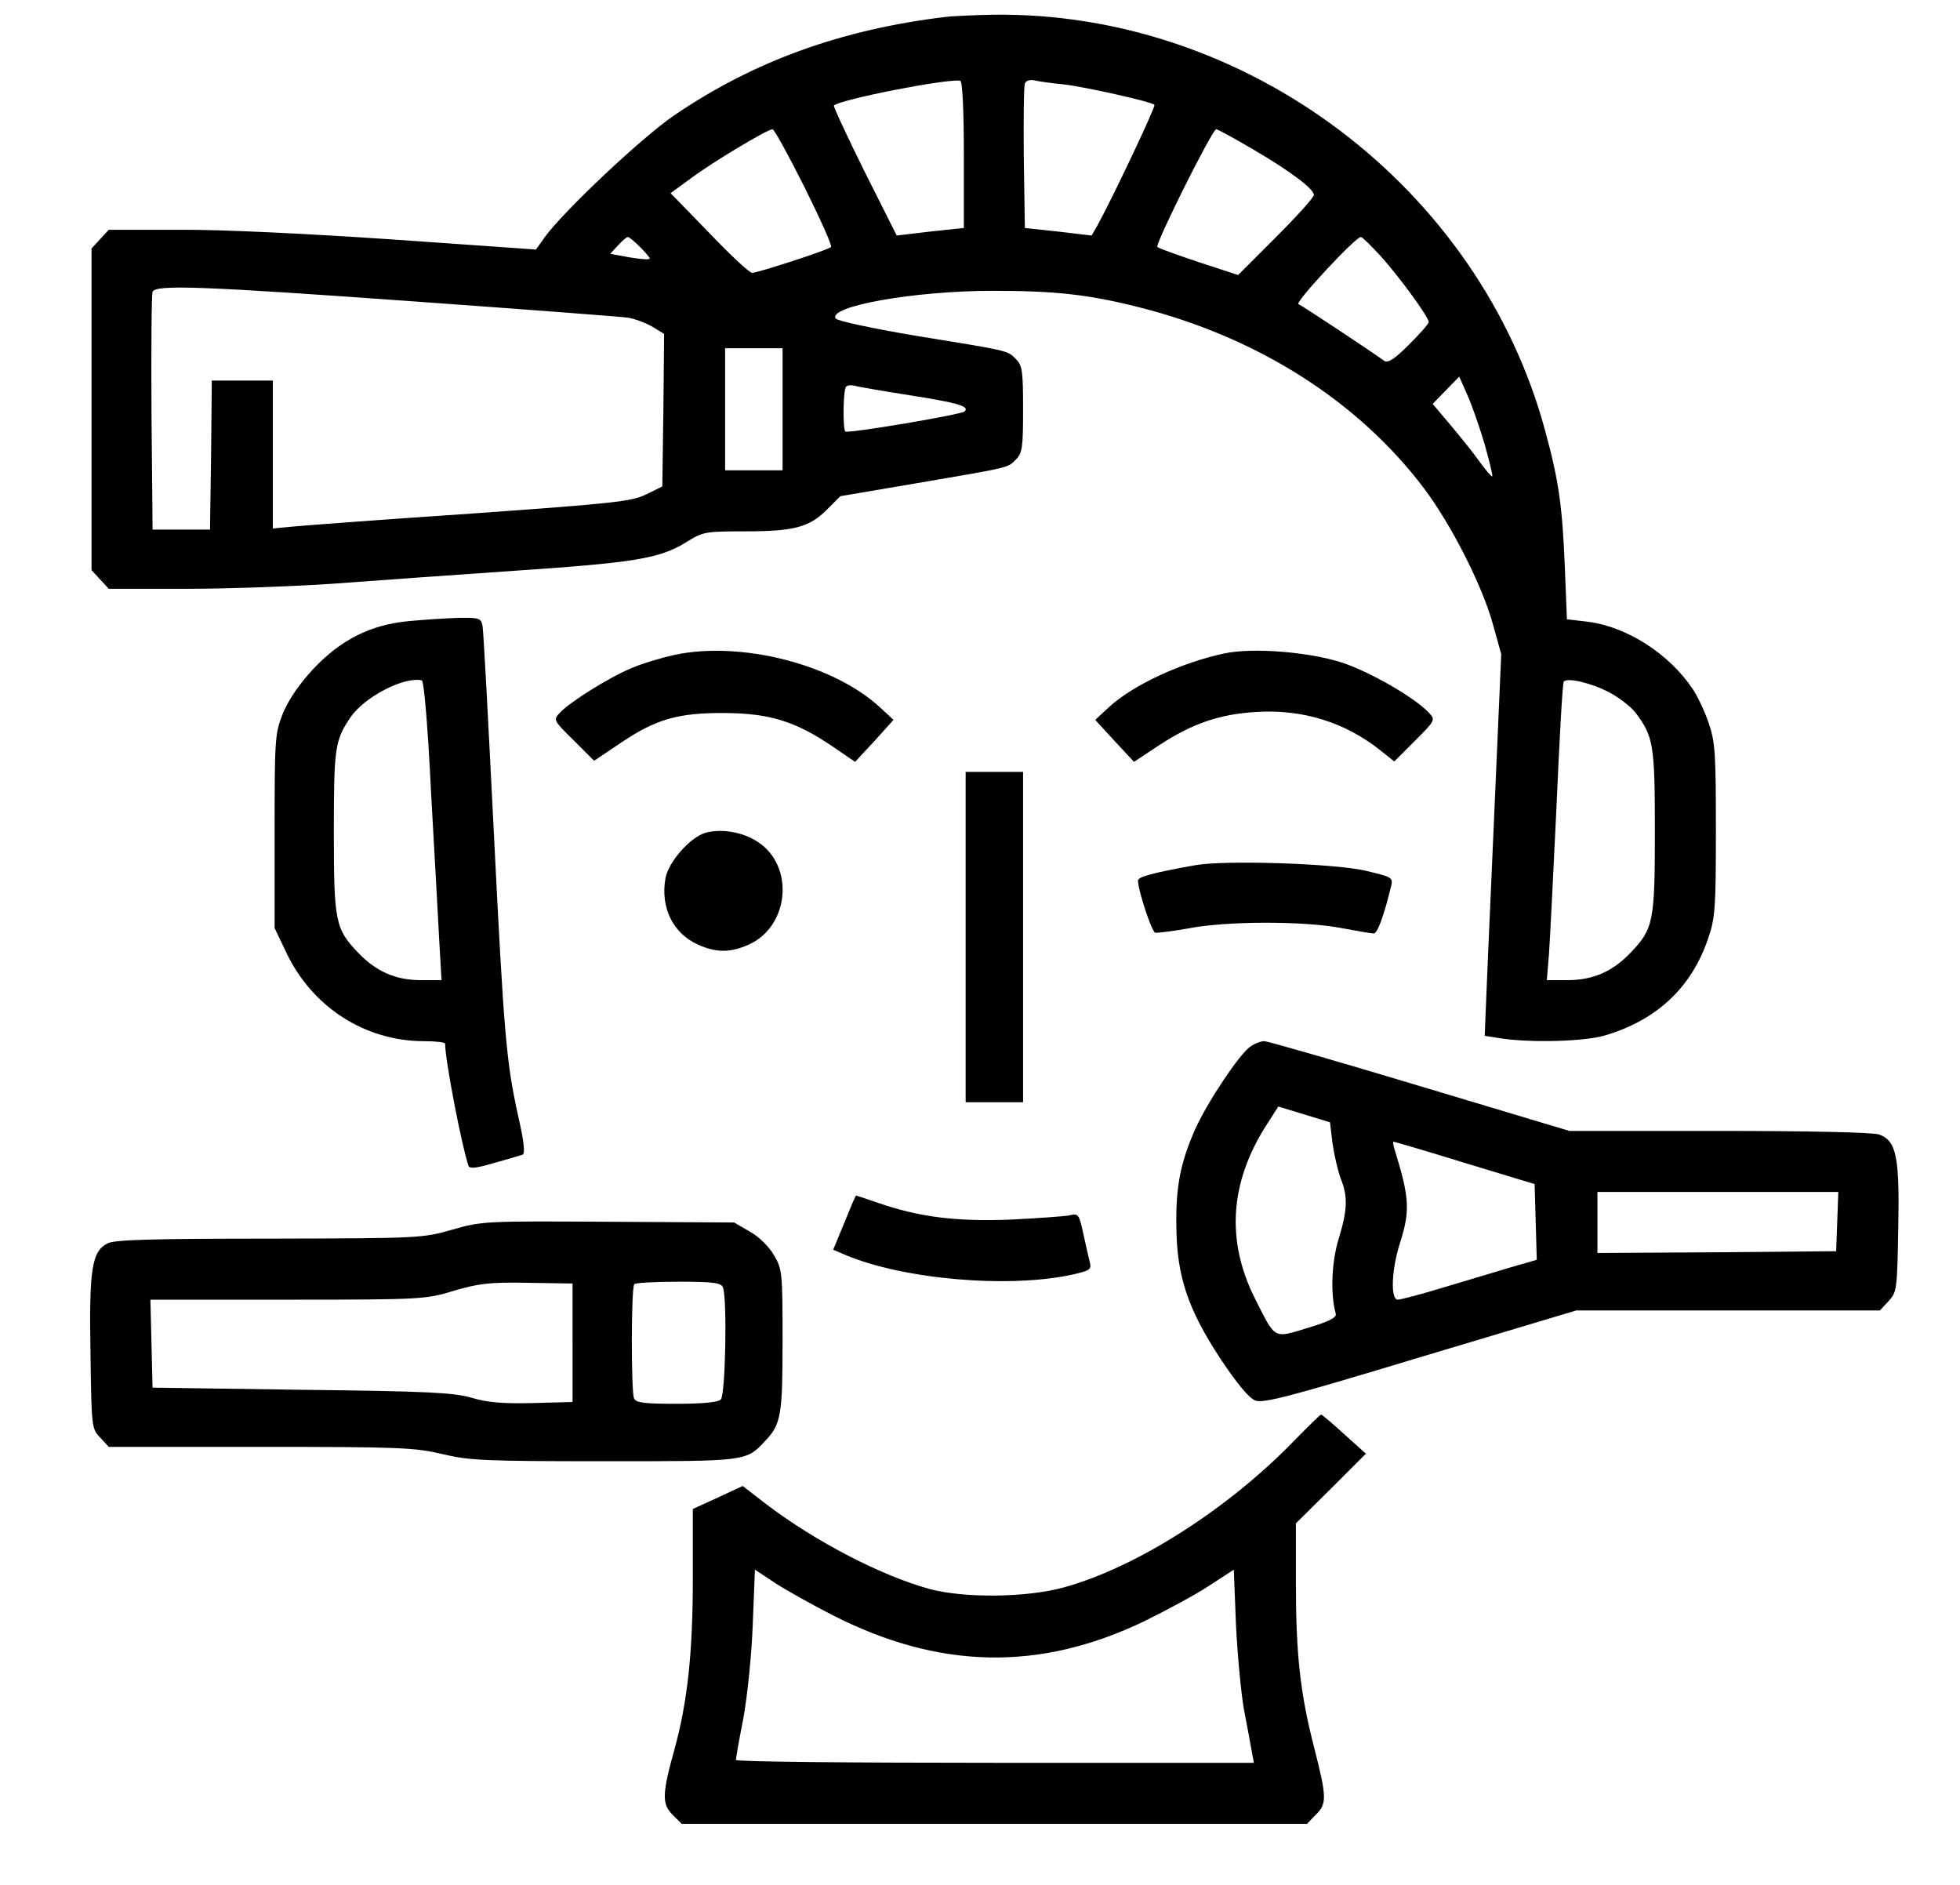
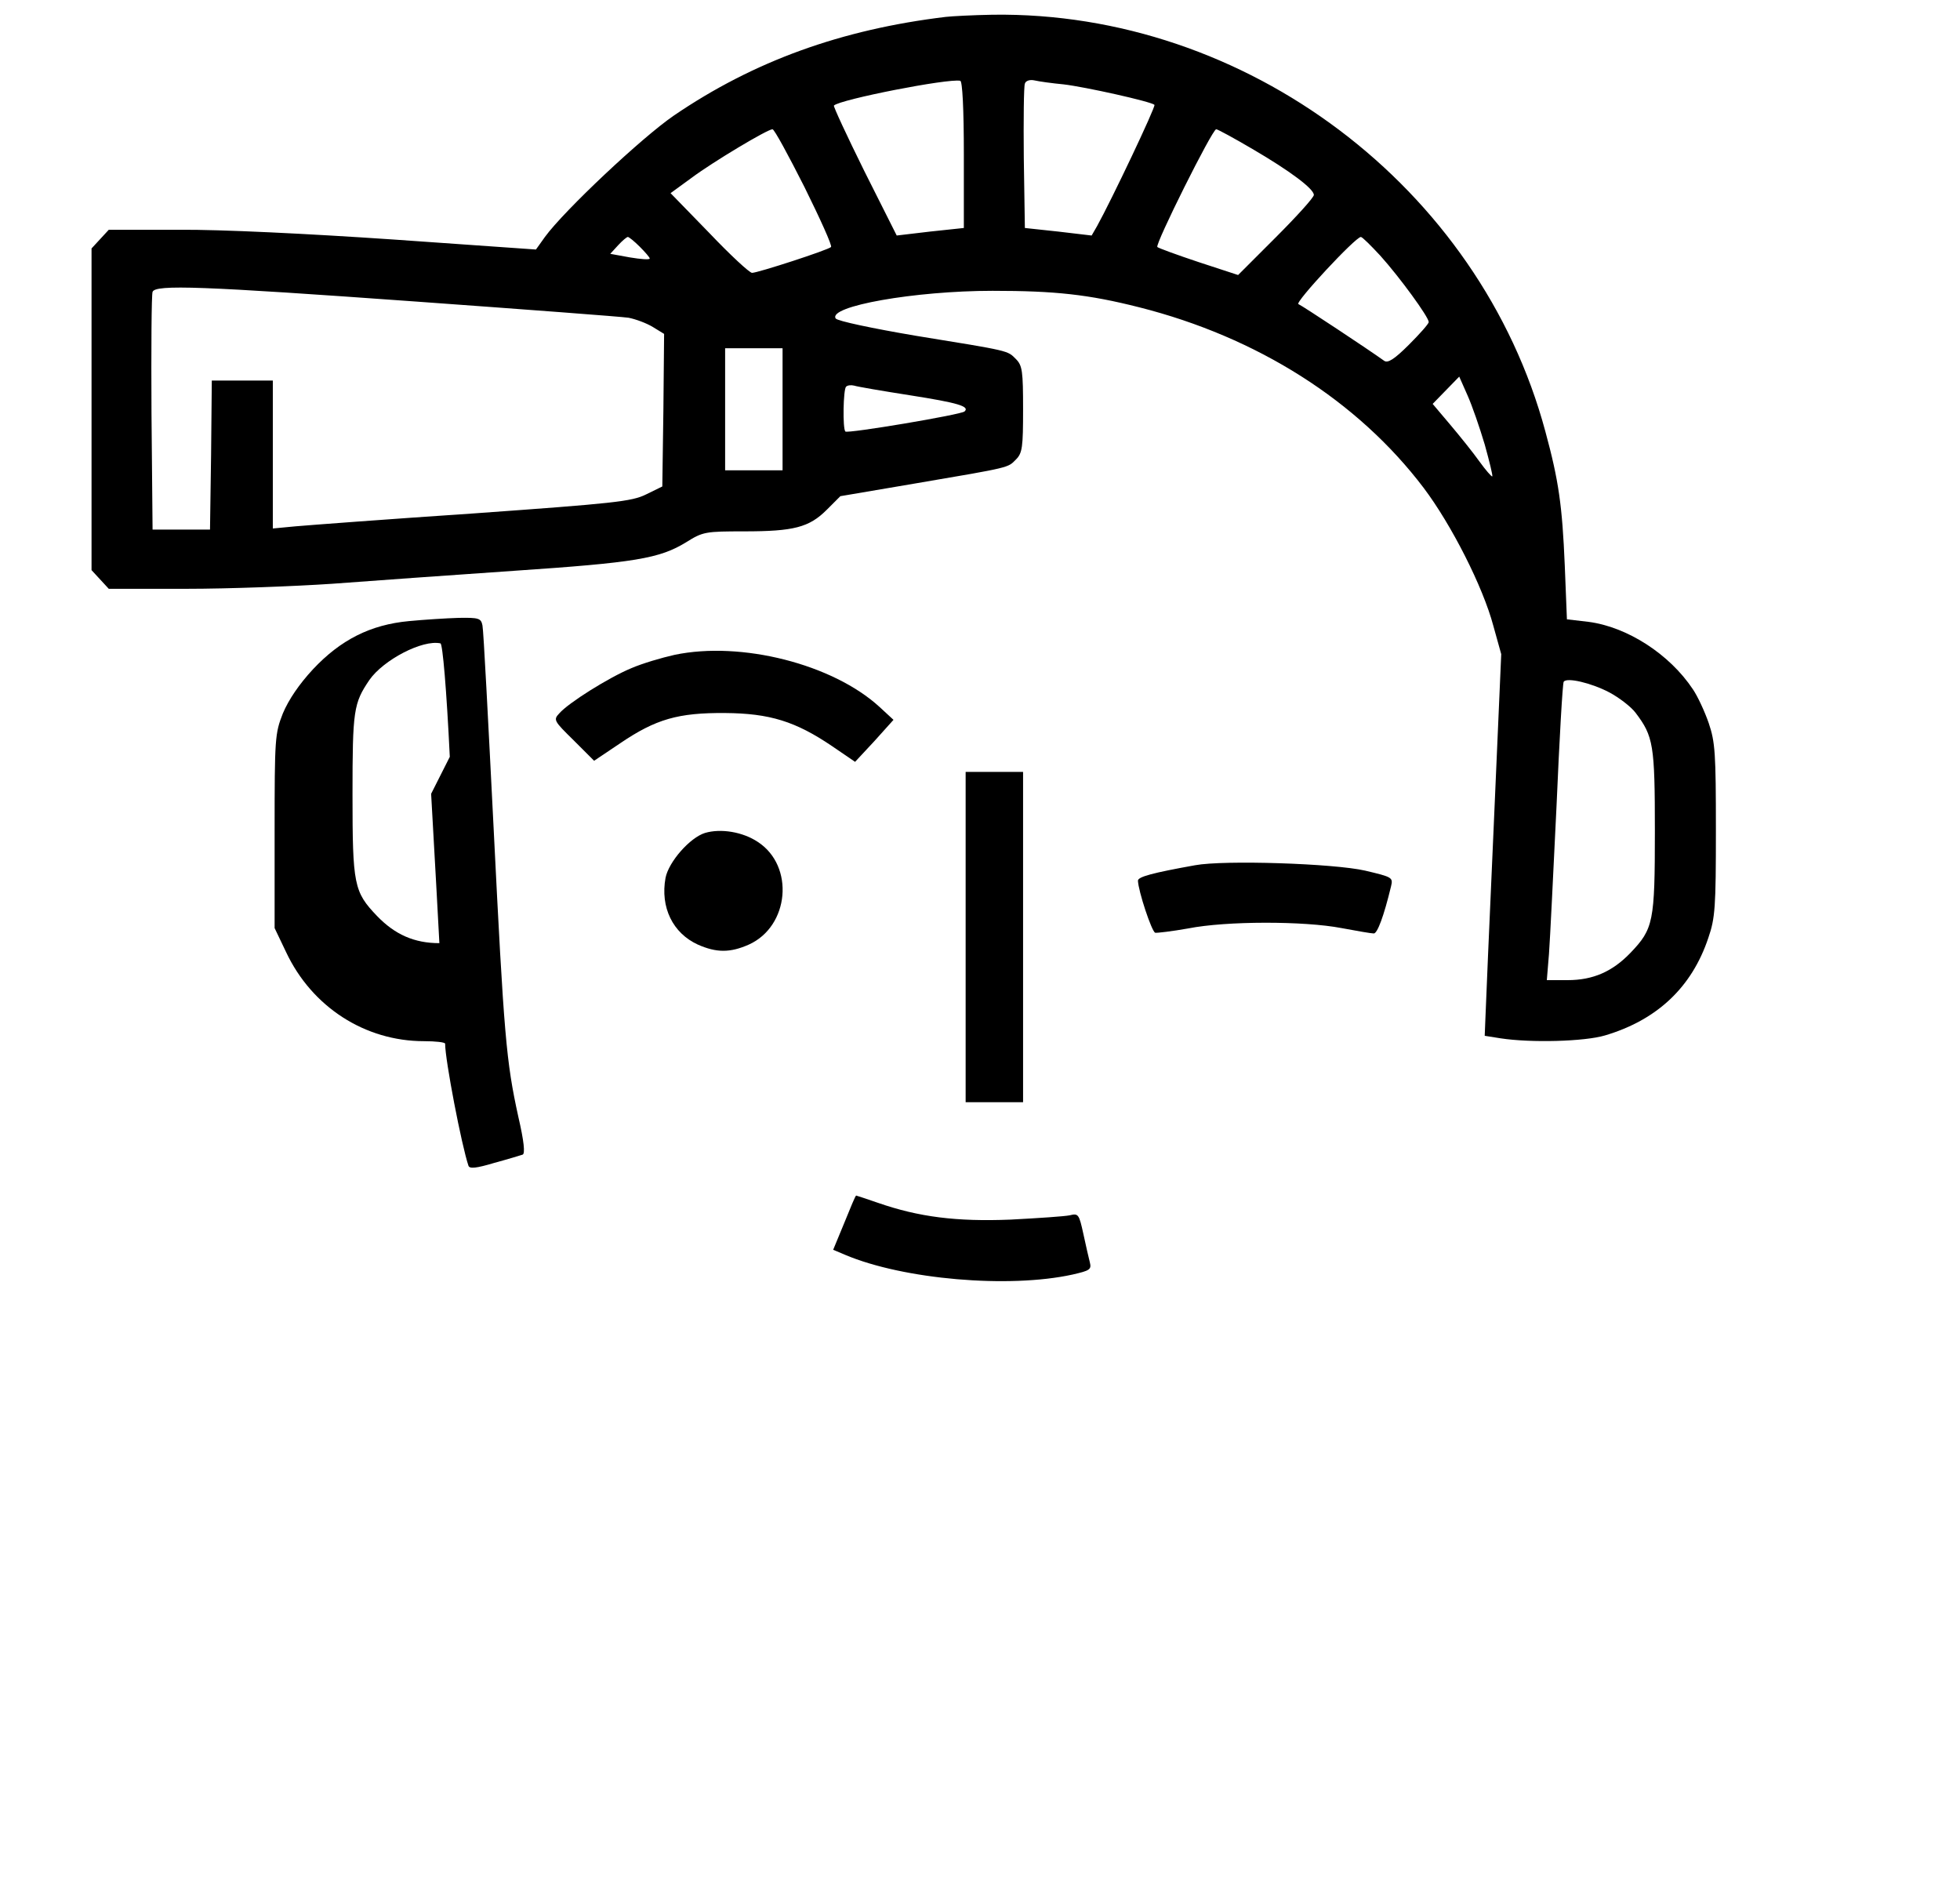
<svg xmlns="http://www.w3.org/2000/svg" version="1.0" width="546pt" height="525pt" viewBox="0 0 546 525" preserveAspectRatio="xMidYMid meet">
  <g transform="translate(0,525) scale(0.1,-0.1)" fill="#000000" stroke="none">
    <path d="M2635 5203 c-291 -35 -535 -123 -758 -275 -89 -61 -305 -264 -359 -338 l-25 -35 -399 28 c-235 16 -480 28 -595 27 l-196 0 -24 -26 -24 -26 0 -448 0 -448 24 -26 24 -26 216 0 c119 0 302 7 406 14 105 8 332 24 505 36 340 23 407 34 482 80 46 29 54 30 161 30 138 0 181 11 230 60 l38 38 212 36 c265 45 254 43 277 66 18 18 20 34 20 140 0 106 -2 122 -20 140 -24 24 -15 22 -280 65 -118 20 -218 41 -222 48 -22 34 220 77 437 77 174 0 267 -10 409 -46 328 -83 608 -260 792 -503 77 -102 165 -275 194 -384 l22 -79 -21 -481 c-12 -265 -22 -504 -23 -532 l-2 -50 44 -7 c85 -13 234 -9 291 8 145 43 242 134 288 272 19 55 21 85 21 300 0 214 -2 245 -20 298 -11 32 -31 75 -44 94 -65 98 -183 174 -291 188 l-60 7 -6 150 c-7 167 -17 237 -54 373 -183 681 -834 1171 -1540 1161 -55 -1 -113 -4 -130 -6z m50 -384 l0 -204 -94 -10 -93 -11 -90 179 c-49 99 -87 181 -85 183 17 17 318 76 352 69 6 -1 10 -78 10 -206z m278 196 c60 -7 244 -48 253 -57 4 -5 -120 -266 -160 -338 l-15 -26 -93 11 -93 10 -3 195 c-1 107 0 200 3 207 2 8 14 12 27 9 13 -3 49 -8 81 -11z m-722 -286 c44 -89 78 -164 74 -167 -7 -8 -204 -72 -220 -72 -7 0 -61 50 -119 111 l-108 111 59 43 c59 44 211 135 225 135 5 0 44 -72 89 -161z m1248 106 c106 -62 171 -111 171 -128 0 -7 -47 -59 -106 -118 l-105 -105 -110 36 c-60 20 -112 39 -115 42 -7 7 153 328 164 328 4 0 50 -25 101 -55z m-1707 -272 c15 -15 28 -30 28 -33 0 -4 -25 -2 -55 3 l-55 10 22 24 c12 13 24 23 27 23 3 0 18 -12 33 -27z m2063 -25 c54 -60 135 -171 135 -185 0 -5 -25 -33 -55 -63 -41 -41 -59 -52 -69 -45 -43 31 -229 154 -239 158 -11 4 159 187 174 187 4 0 28 -24 54 -52z m-2685 -128 c305 -22 571 -42 591 -45 20 -4 50 -15 68 -26 l31 -19 -2 -212 -3 -213 -45 -22 c-40 -20 -90 -25 -480 -53 -239 -16 -463 -33 -497 -36 l-63 -6 0 206 0 206 -85 0 -85 0 -2 -207 -3 -208 -80 0 -80 0 -3 325 c-1 179 0 330 3 337 7 21 138 16 735 -27z m1020 -300 l0 -170 -80 0 -80 0 0 170 0 170 80 0 80 0 0 -170z m1956 -98 c13 -47 23 -87 21 -89 -2 -1 -18 17 -36 42 -17 24 -54 70 -81 102 l-49 58 37 38 37 38 23 -52 c13 -29 34 -90 48 -137z m-1601 137 c134 -21 167 -31 152 -45 -9 -9 -325 -62 -332 -56 -8 8 -6 118 2 125 4 4 14 5 22 3 9 -3 79 -15 156 -27z m1949 -828 c26 -14 59 -39 72 -56 50 -66 54 -89 54 -330 0 -253 -4 -272 -68 -339 -50 -52 -104 -76 -175 -76 l-58 0 6 73 c3 39 12 225 21 411 8 187 17 343 20 347 8 13 77 -3 128 -30z" />
-     <path d="M1139 3520 c-107 -10 -190 -52 -267 -134 -39 -42 -68 -85 -84 -123 -22 -56 -23 -68 -23 -328 l0 -270 32 -67 c72 -153 220 -248 384 -248 32 0 59 -3 59 -7 0 -46 46 -284 65 -340 3 -9 22 -7 72 8 37 10 73 21 79 23 7 3 4 36 -12 105 -34 155 -40 224 -69 806 -15 297 -28 550 -31 563 -4 20 -10 22 -67 21 -34 -1 -96 -5 -138 -9z m62 -481 c10 -173 20 -360 23 -416 l6 -103 -58 0 c-70 0 -124 24 -174 76 -64 67 -68 86 -68 338 0 235 3 254 47 319 39 56 148 113 198 102 6 -1 17 -128 26 -316z" />
+     <path d="M1139 3520 c-107 -10 -190 -52 -267 -134 -39 -42 -68 -85 -84 -123 -22 -56 -23 -68 -23 -328 l0 -270 32 -67 c72 -153 220 -248 384 -248 32 0 59 -3 59 -7 0 -46 46 -284 65 -340 3 -9 22 -7 72 8 37 10 73 21 79 23 7 3 4 36 -12 105 -34 155 -40 224 -69 806 -15 297 -28 550 -31 563 -4 20 -10 22 -67 21 -34 -1 -96 -5 -138 -9z m62 -481 c10 -173 20 -360 23 -416 c-70 0 -124 24 -174 76 -64 67 -68 86 -68 338 0 235 3 254 47 319 39 56 148 113 198 102 6 -1 17 -128 26 -316z" />
    <path d="M1879 3426 c-36 -8 -90 -24 -120 -37 -63 -26 -176 -97 -201 -126 -17 -18 -15 -21 40 -75 l57 -57 73 49 c99 67 161 85 292 84 124 -1 196 -23 299 -93 l63 -43 54 58 53 59 -39 36 c-130 119 -385 184 -571 145z" />
-     <path d="M3411 3430 c-119 -25 -255 -88 -321 -149 l-39 -36 54 -59 54 -58 68 45 c94 62 171 88 273 94 129 8 247 -29 344 -106 l40 -32 58 58 c55 55 57 58 40 76 -36 41 -162 114 -242 141 -92 30 -249 43 -329 26z" />
    <path d="M2690 2640 l0 -460 80 0 80 0 0 460 0 460 -80 0 -80 0 0 -460z" />
    <path d="M1964 2930 c-42 -13 -101 -80 -110 -125 -15 -82 20 -154 90 -186 52 -23 90 -23 142 0 113 51 128 219 25 286 -42 28 -103 38 -147 25z" />
    <path d="M3329 2840 c-117 -21 -159 -32 -159 -43 1 -29 38 -141 48 -145 5 -1 47 4 92 12 106 21 323 21 427 1 43 -8 83 -15 90 -15 10 0 28 48 48 131 6 25 4 26 -72 44 -87 20 -393 30 -474 15z" />
-     <path d="M3482 2334 c-30 -21 -118 -153 -152 -228 -41 -92 -55 -161 -53 -271 1 -140 32 -231 123 -370 47 -70 79 -109 97 -116 23 -8 93 10 460 121 l434 130 423 0 423 0 24 26 c23 25 24 31 27 203 4 199 -5 243 -53 261 -16 6 -192 10 -445 10 l-418 0 -417 125 c-229 69 -424 125 -433 125 -10 0 -28 -7 -40 -16z m230 -269 c5 -33 15 -77 23 -98 20 -50 19 -86 -6 -168 -20 -65 -23 -155 -8 -208 3 -11 -19 -22 -79 -40 -96 -29 -88 -33 -147 84 -80 161 -69 323 34 483 l32 50 72 -22 72 -22 7 -59z m368 -54 l195 -59 3 -105 3 -106 -73 -21 c-40 -12 -124 -37 -187 -56 -62 -19 -120 -34 -127 -34 -21 0 -18 83 6 158 29 91 26 127 -15 260 -4 12 -5 22 -3 22 2 0 92 -26 198 -59z m1038 -163 l-3 -83 -332 -3 -333 -2 0 85 0 85 335 0 336 0 -3 -82z" />
    <path d="M2352 1844 l-31 -75 33 -14 c163 -69 457 -94 634 -55 48 11 53 14 48 34 -3 11 -11 47 -18 79 -12 55 -14 58 -38 52 -14 -3 -88 -8 -165 -12 -150 -6 -255 7 -370 47 -32 11 -59 20 -60 20 -2 0 -16 -34 -33 -76z" />
-     <path d="M1260 1825 c-84 -24 -92 -24 -510 -25 -321 0 -431 -3 -450 -13 -44 -22 -52 -70 -48 -304 3 -208 3 -212 27 -237 l24 -26 423 0 c388 0 430 -2 506 -20 75 -18 118 -20 451 -20 399 0 395 -1 449 57 44 46 48 72 48 280 0 189 -1 198 -24 237 -14 24 -42 52 -68 66 l-43 25 -350 2 c-343 2 -352 2 -435 -22z m335 -315 l0 -165 -112 -3 c-85 -2 -127 2 -170 15 -49 14 -120 18 -473 22 l-415 6 -3 123 -3 122 383 0 c376 0 384 1 463 25 69 20 98 24 205 22 l125 -2 0 -165z m419 154 c12 -31 7 -299 -6 -312 -8 -8 -50 -12 -124 -12 -93 0 -113 3 -118 16 -8 21 -8 309 1 317 3 4 59 7 124 7 97 0 118 -3 123 -16z" />
-     <path d="M3605 1237 c-184 -190 -438 -352 -640 -408 -103 -29 -277 -31 -375 -5 -135 37 -318 132 -455 236 l-66 51 -69 -32 -70 -32 0 -195 c0 -206 -15 -343 -51 -474 -35 -125 -35 -153 -6 -182 l26 -26 871 0 871 0 24 25 c32 31 31 49 -4 187 -39 151 -51 260 -51 459 l0 166 98 97 97 97 -60 54 c-33 30 -62 55 -65 55 -3 -1 -36 -33 -75 -73z m-1287 -485 c297 -152 577 -158 869 -18 61 30 143 74 181 99 l69 45 6 -152 c4 -83 14 -189 22 -236 9 -47 19 -100 22 -118 l6 -32 -722 0 c-396 0 -721 3 -721 8 0 4 9 57 21 117 11 61 23 178 26 261 l6 152 59 -39 c33 -21 103 -60 156 -87z" />
  </g>
</svg>